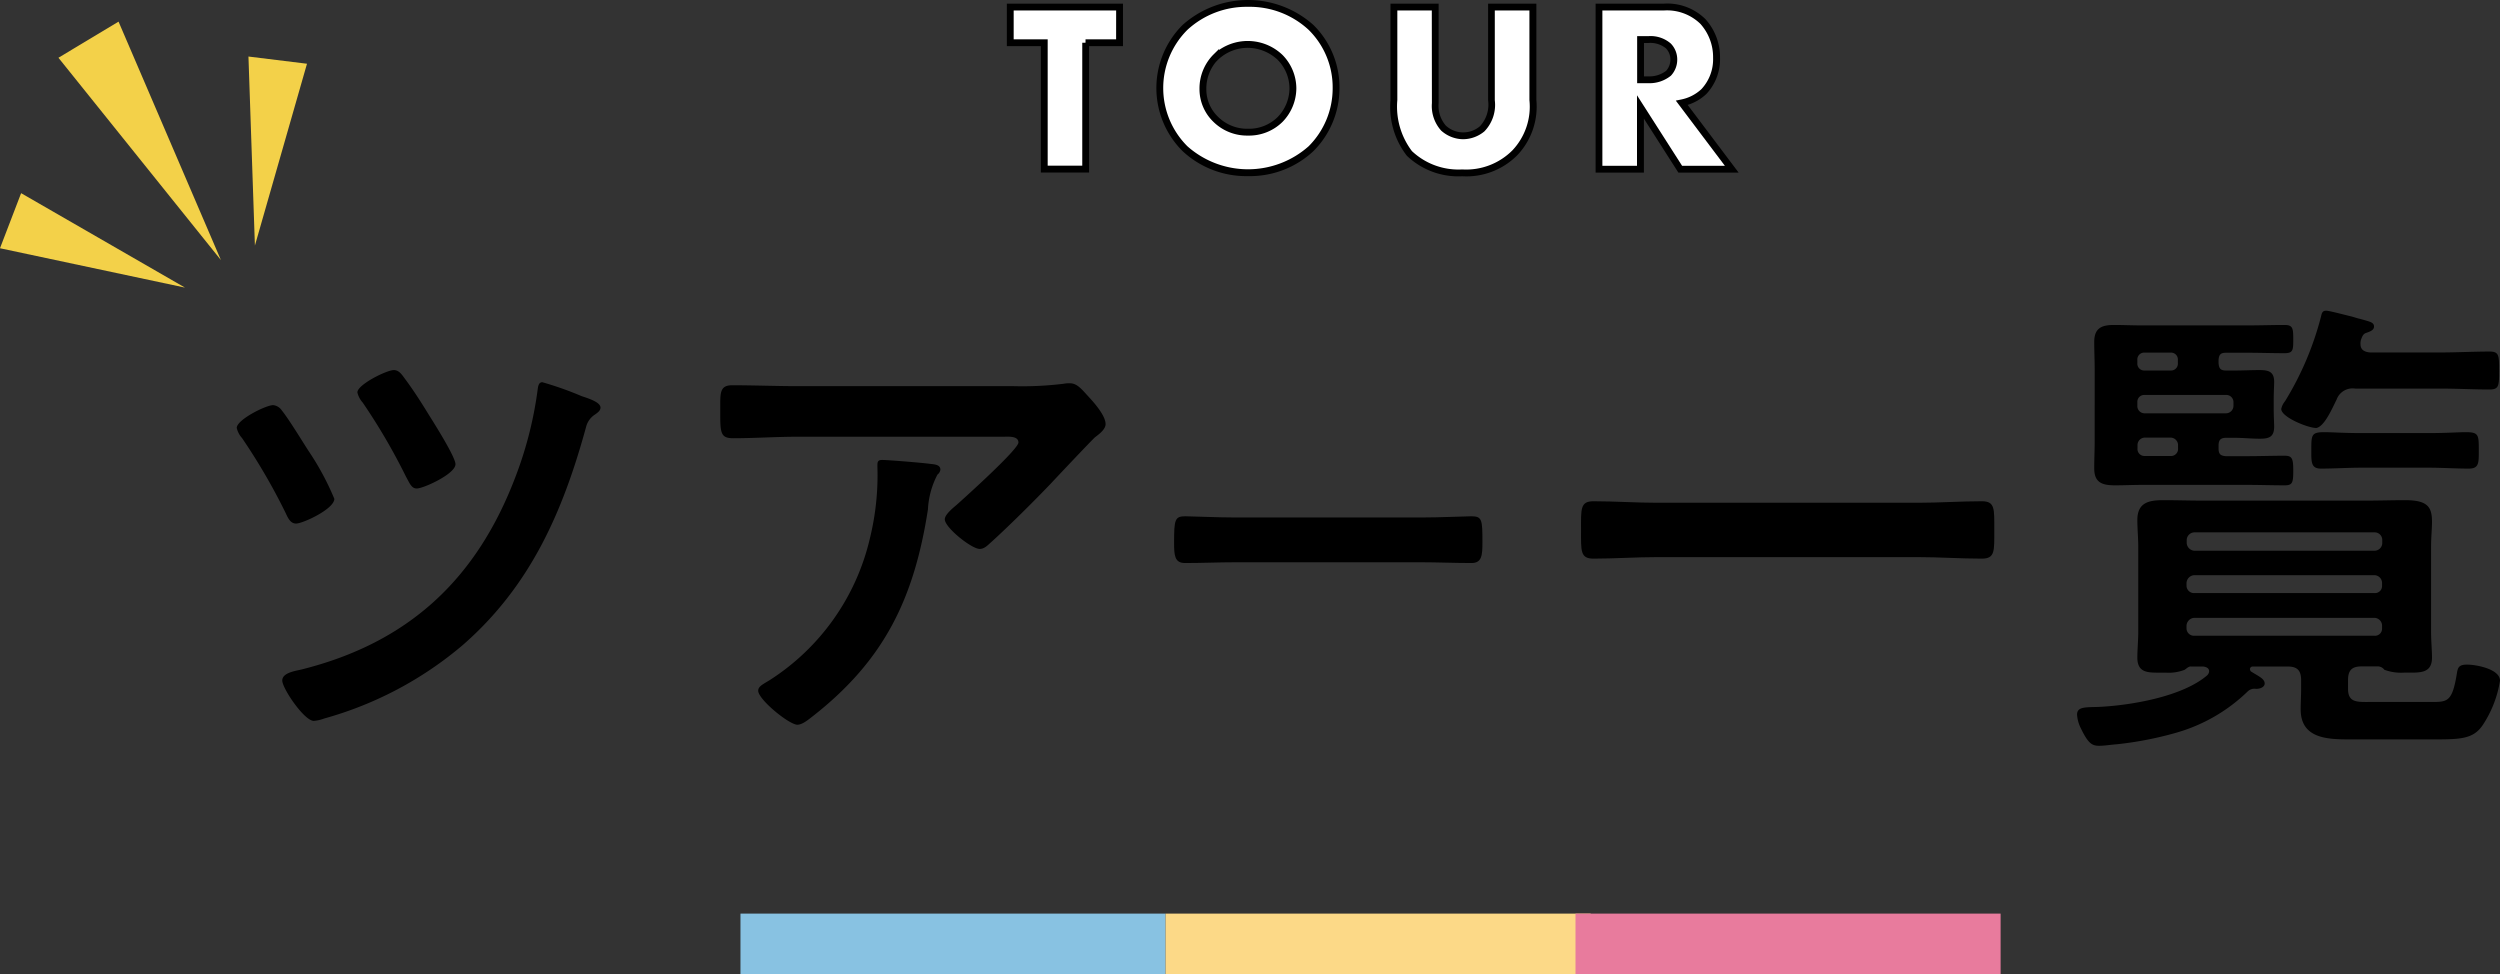
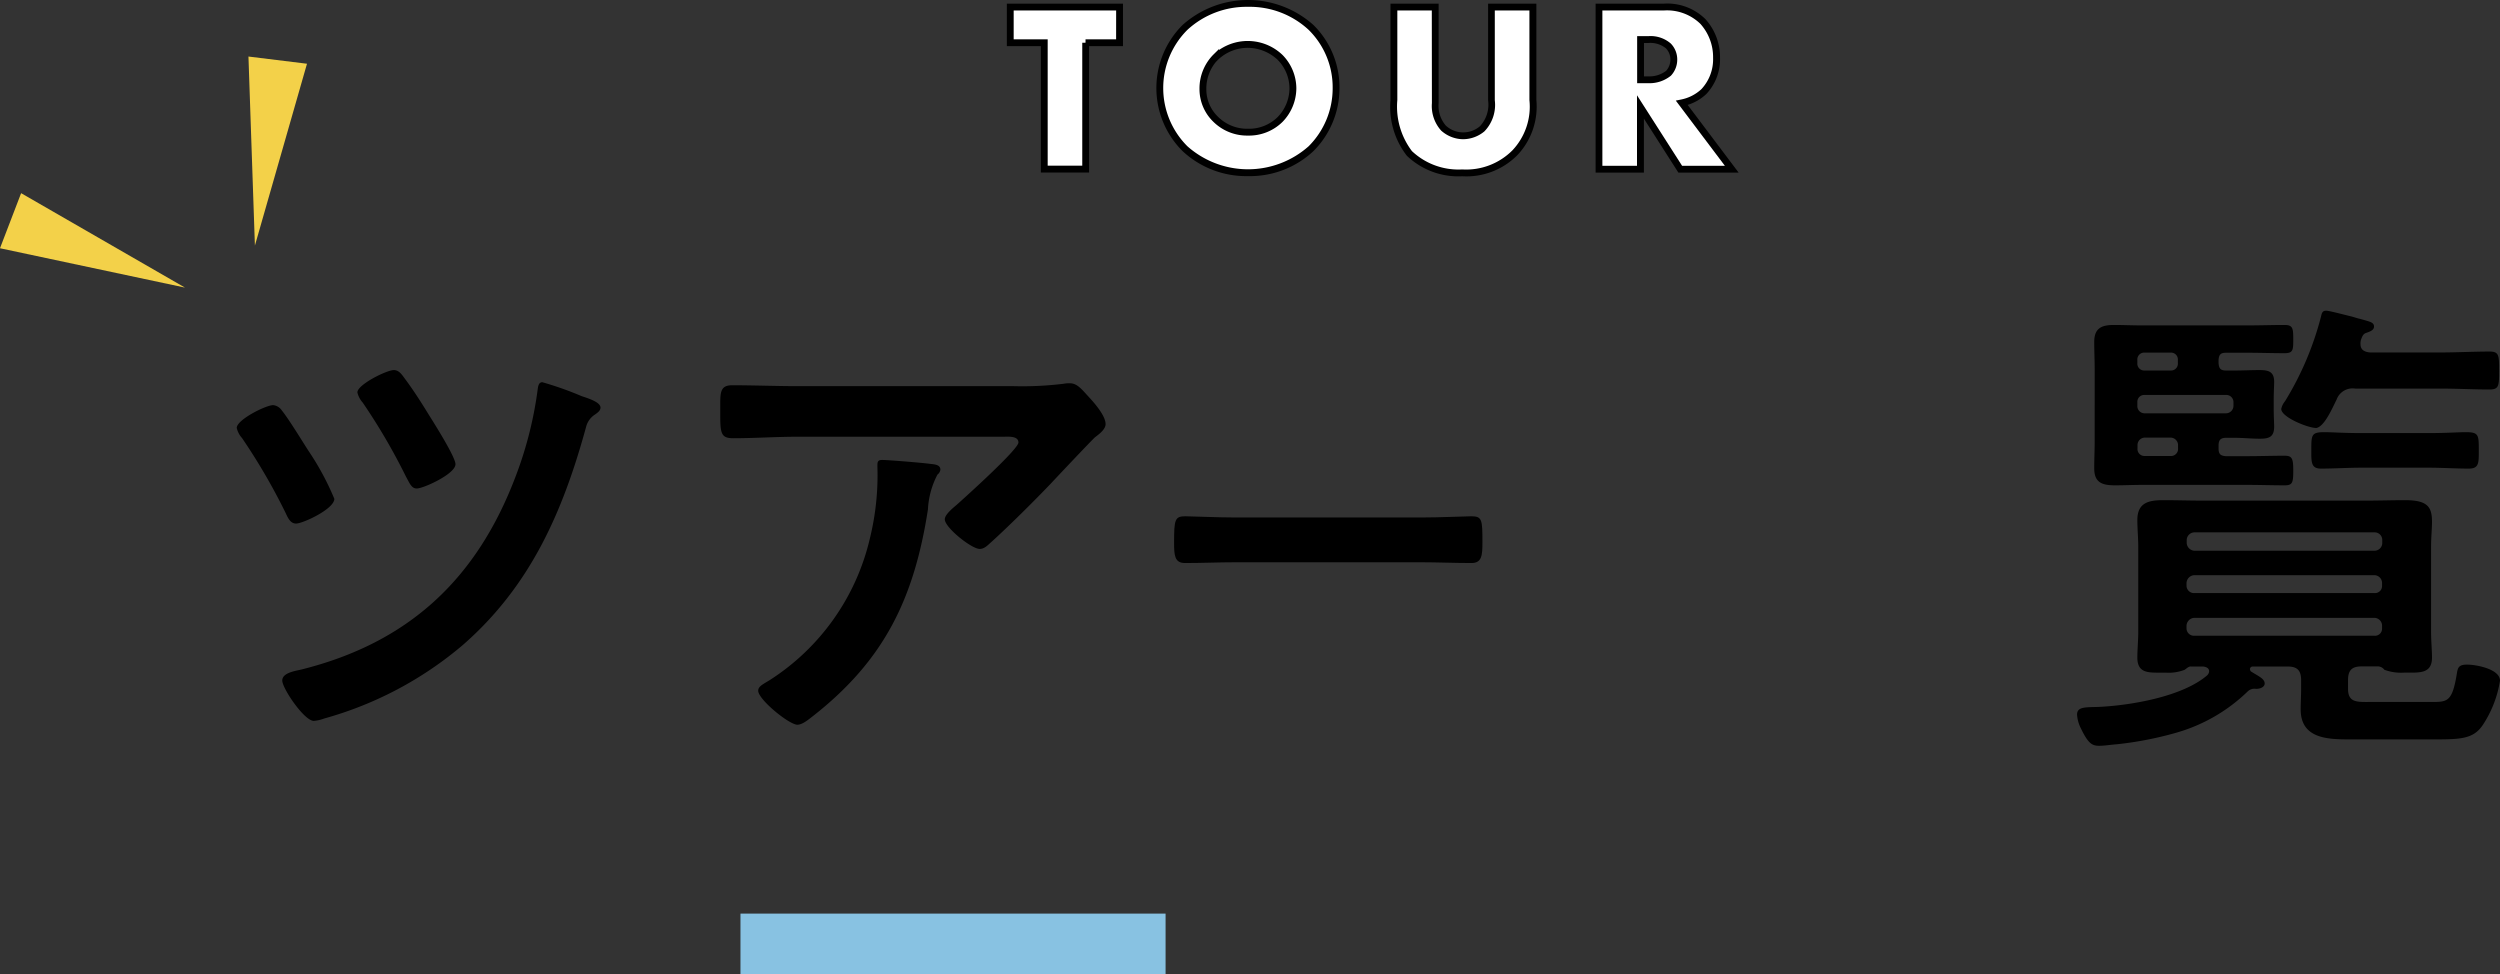
<svg xmlns="http://www.w3.org/2000/svg" width="182.978" height="71.313" viewBox="0 0 182.978 71.313">
  <rect x="0" y="0" width="182.978" height="71.313" fill="#333333" stroke="none" />
  <g transform="translate(-1106.643 -2255.377)">
    <g transform="matrix(0.857, -0.515, 0.515, 0.857, 1101.626, 2265.189)">
-       <path d="M2.567,0,5.133,18.822H0Z" transform="translate(15.978 18.822) rotate(180)" fill="#f3d149" />
      <path d="M2.159,0,4.317,13.672H0Z" transform="matrix(-0.788, -0.616, 0.616, -0.788, 17.793, 20.521)" fill="#f3d149" />
      <path d="M2.159,0,4.317,13.672H0Z" transform="matrix(-0.788, 0.616, -0.616, -0.788, 11.819, 17.863)" fill="#f3d149" />
    </g>
    <g transform="translate(1123.97 2255.627)">
      <g transform="translate(36.869 66.618)">
        <rect width="31.114" height="4.445" fill="#88c2e2" />
-         <rect width="31.114" height="4.445" transform="translate(31.114)" fill="#fcd987" />
-         <rect width="31.114" height="4.445" transform="translate(61.117)" fill="#e87b9d" />
      </g>
      <g transform="translate(56.615)">
        <path d="M56.253,3.1v9.245H53.219V3.1H50.73V.49h8V3.1H56.242Z" transform="translate(-50.73 -0.223)" fill="#fff" />
        <path d="M50.48.24h8.5V3.351H56.5V12.6H52.969V3.351H50.48Zm8,.5h-7.5V2.851h2.489V12.1H56v-9h.239V2.85h2.239Z" transform="translate(-50.73 -0.223)" />
        <path d="M71.648,10.884a6.934,6.934,0,0,1-9.223,0,6.264,6.264,0,0,1,0-8.879,6.934,6.934,0,0,1,9.223,0A6.175,6.175,0,0,1,73.482,6.45a6.233,6.233,0,0,1-1.834,4.434Zm-6.978-6.7a3.265,3.265,0,0,0-.933,2.334,3.048,3.048,0,0,0,.933,2.211,3.258,3.258,0,0,0,2.367.945,3.217,3.217,0,0,0,2.345-.922,3.287,3.287,0,0,0,.945-2.278A3.246,3.246,0,0,0,69.382,4.2a3.469,3.469,0,0,0-2.345-.945A3.4,3.4,0,0,0,64.67,4.2Z" transform="translate(-49.635 -0.25)" fill="#fff" />
        <path d="M67.036,12.89a6.827,6.827,0,0,1-4.785-1.826,6.514,6.514,0,0,1,0-9.239,7.184,7.184,0,0,1,9.569,0A6.4,6.4,0,0,1,73.73,6.45a6.49,6.49,0,0,1-1.908,4.612,6.79,6.79,0,0,1-4.786,1.828Zm0-12.39A6.379,6.379,0,0,0,62.6,2.185a6.014,6.014,0,0,0,0,8.52,6.685,6.685,0,0,0,8.874,0,5.987,5.987,0,0,0,1.758-4.254,5.9,5.9,0,0,0-1.756-4.264A6.331,6.331,0,0,0,67.036.5Zm0,9.423a3.512,3.512,0,0,1-2.544-1.018,3.32,3.32,0,0,1-1.007-2.388,3.524,3.524,0,0,1,1.008-2.512l.425-.418v.07a3.678,3.678,0,0,1,4.635.357,3.5,3.5,0,0,1,1.021,2.458,3.54,3.54,0,0,1-1.016,2.453A3.478,3.478,0,0,1,67.036,9.923ZM64.673,4.548a3.071,3.071,0,0,0-.687,1.97,2.783,2.783,0,0,0,.858,2.032,3.024,3.024,0,0,0,2.192.874,2.987,2.987,0,0,0,2.164-.85,3.035,3.035,0,0,0,.871-2.1,2.991,2.991,0,0,0-.869-2.1,3.239,3.239,0,0,0-2.17-.873,3.155,3.155,0,0,0-2.189.87Z" transform="translate(-49.635 -0.25)" />
        <path d="M79.023.49V7.513a2.427,2.427,0,0,0,.6,1.833,2.133,2.133,0,0,0,2.834.056,2.62,2.62,0,0,0,.678-2.156V.49h3.034V7.3a4.888,4.888,0,0,1-1.311,3.845A5.017,5.017,0,0,1,81,12.624,5.179,5.179,0,0,1,77.133,11.2,5.623,5.623,0,0,1,76,7.3V.49h3.034Z" transform="translate(-47.92 -0.223)" fill="#fff" />
        <path d="M75.75.24h3.523V7.513A2.222,2.222,0,0,0,79.8,9.166a1.883,1.883,0,0,0,2.493.05,2.318,2.318,0,0,0,.6-1.91V.24h3.534V7.3a5.17,5.17,0,0,1-1.381,4.018A5.242,5.242,0,0,1,81,12.874a5.452,5.452,0,0,1-4.052-1.5A5.83,5.83,0,0,1,75.75,7.3Zm3.023.5H76.25V7.3a5.391,5.391,0,0,0,1.069,3.733A4.961,4.961,0,0,0,81,12.374a4.774,4.774,0,0,0,3.676-1.4A4.651,4.651,0,0,0,85.918,7.3V.74H83.384V7.306a2.788,2.788,0,0,1-.762,2.283,2.463,2.463,0,0,1-1.566.574,2.437,2.437,0,0,1-1.6-.634h0a2.691,2.691,0,0,1-.675-2.012Z" transform="translate(-47.92 -0.223)" />
        <path d="M94.255.49a3.728,3.728,0,0,1,2.856,1.056,3.921,3.921,0,0,1,1,2.667,3.443,3.443,0,0,1-.933,2.467,3.294,3.294,0,0,1-1.611.822l3.656,4.856H95.455L92.544,7.8v4.556H89.51V.49h4.734Zm-1.7,5.323h.578A2.238,2.238,0,0,0,94.6,5.335a1.471,1.471,0,0,0,.389-1,1.421,1.421,0,0,0-.4-1,2.016,2.016,0,0,0-1.456-.467h-.578V5.8Z" transform="translate(-46.417 -0.223)" fill="#fff" />
        <path d="M89.26.24h5a3.964,3.964,0,0,1,3.038,1.135,4.148,4.148,0,0,1,1.068,2.838,3.7,3.7,0,0,1-1.008,2.645,3.47,3.47,0,0,1-1.362.792l3.733,4.958H95.318l-2.524-3.95v3.95H89.26Zm9.461,11.868L95.128,7.336l.388-.079A3.043,3.043,0,0,0,97,6.5a3.2,3.2,0,0,0,.858-2.288,3.641,3.641,0,0,0-.93-2.493A3.5,3.5,0,0,0,94.255.74h-4.5V12.108h2.534V6.946l3.3,5.161ZM92.3,2.618h.828a2.249,2.249,0,0,1,1.636.543,1.667,1.667,0,0,1,.47,1.173,1.713,1.713,0,0,1-.462,1.177,2.476,2.476,0,0,1-1.644.551H92.3Zm.828,2.945a2.006,2.006,0,0,0,1.293-.407,1.231,1.231,0,0,0,.313-.821,1.167,1.167,0,0,0-.327-.823,1.8,1.8,0,0,0-1.279-.393H92.8V5.563Z" transform="translate(-46.417 -0.223)" />
      </g>
      <g transform="translate(0 22.491)">
        <path d="M3.29,27.556c.489.6,1.467,2.2,1.922,2.911a20.092,20.092,0,0,1,1.922,3.556c0,.745-2.311,1.811-2.8,1.811-.422,0-.6-.422-.767-.778A44.6,44.6,0,0,0,.379,29.578a1.664,1.664,0,0,1-.389-.745c0-.6,2.134-1.667,2.667-1.667a.873.873,0,0,1,.633.389Zm21.991-1.033c.422.144,1.333.422,1.333.822,0,.244-.244.389-.389.5a1.515,1.515,0,0,0-.667.922c-1.711,6.256-4.1,11.668-9.034,15.968A26.669,26.669,0,0,1,6.4,50.1a2.862,2.862,0,0,1-.767.178c-.7,0-2.311-2.378-2.311-2.956,0-.6,1.056-.711,1.467-.822,7.735-1.954,12.747-6.543,15.611-14.11a28.043,28.043,0,0,0,1.611-6.334c.033-.244.067-.567.344-.567a24.387,24.387,0,0,1,2.911,1.033Zm-13.057-1.39c.667.889,1.256,1.811,1.822,2.734C14.4,28.434,16,30.956,16,31.49c0,.711-2.345,1.778-2.834,1.778-.389,0-.522-.389-.8-.889a44.483,44.483,0,0,0-3.156-5.4,1.664,1.664,0,0,1-.389-.745c0-.567,2.134-1.633,2.667-1.633C11.836,24.6,12.047,24.889,12.224,25.133Z" transform="translate(0.01 -20.255)" />
        <path d="M53.232,25.681a24.8,24.8,0,0,0,3.645-.178,1.951,1.951,0,0,1,.456-.033c.522,0,.878.467,1.3.922s1.3,1.422,1.3,2.067c0,.389-.489.745-.767.956-.211.178-2.834,2.956-3.256,3.411-1.222,1.278-3.045,3.089-4.345,4.267-.244.211-.489.5-.845.5-.6,0-2.556-1.567-2.556-2.167,0-.356.633-.856.878-1.067.633-.567,4.512-4.056,4.512-4.556s-.767-.422-1.089-.422H37.442c-1.611,0-3.189.111-4.767.111-.911,0-.945-.389-.945-1.811V26.97c0-.922.067-1.356.878-1.356,1.611,0,3.223.067,4.834.067h15.79ZM47.109,31.37c.244.033.733.033.733.422a.526.526,0,0,1-.211.356,6.119,6.119,0,0,0-.7,2.556c-1.011,6.512-3.189,11.023-8.4,15.112-.278.211-.767.645-1.156.645-.6,0-2.867-1.845-2.867-2.489,0-.322.344-.467.845-.778a16.857,16.857,0,0,0,7.323-10.345,19.424,19.424,0,0,0,.556-5.3c0-.289,0-.467.344-.467.456,0,3.011.211,3.534.289Z" transform="translate(3.659 -20.158)" />
        <path d="M79.609,34.319c1.356,0,3.278-.089,3.667-.089.8,0,.822.244.822,1.889,0,.956-.033,1.533-.8,1.533-1.245,0-2.478-.056-3.689-.056H66.019c-1.211,0-2.456.056-3.689.056-.767,0-.8-.567-.8-1.5,0-1.678.056-1.922.822-1.922.389,0,2.422.089,3.667.089h13.59Z" transform="translate(7.076 -19.184)" />
-         <path d="M93.831,37.329c-1.578,0-3.156.111-4.689.111-.978,0-.911-.567-.911-2.1s-.067-2.1.911-2.1c1.545,0,3.111.111,4.689.111h19.046c1.578,0,3.156-.111,4.689-.111.978,0,.911.567.911,2.1s.067,2.1-.911,2.1c-1.578,0-3.111-.111-4.689-.111Z" transform="translate(10.16 -19.294)" />
        <path d="M129.124,46.726c-.178,0-.311.144-.456.244a3.234,3.234,0,0,1-1.4.211h-.389c-.878,0-1.678.033-1.678-1.1,0-.567.067-1.278.067-1.889V37.969c0-.645-.067-1.311-.067-1.956,0-1.311.878-1.456,1.922-1.456.978,0,1.922.033,2.911.033H141.9c.945,0,1.922-.033,2.911-.033,1.678,0,1.956.533,1.956,1.6,0,.5-.067,1.1-.067,1.811v6.223c0,.678.067,1.356.067,1.889,0,1.133-.845,1.1-1.711,1.1h-.344a3.485,3.485,0,0,1-1.433-.211.612.612,0,0,0-.422-.244H141.6c-.7,0-.978.289-.978,1v.645c0,1.033.7.956,1.645.956h4.411c1.222,0,1.578.033,1.922-2.167.067-.356.145-.567.733-.567.667,0,2.411.322,2.411,1.178A8.2,8.2,0,0,1,150.493,51c-.733,1.1-1.711,1.067-4.023,1.067H140.8c-1.645,0-3.645-.033-3.645-2.2,0-.5.033-1,.033-1.489v-.645c0-.711-.278-1-.978-1h-2.556a.2.2,0,0,0-.211.178.286.286,0,0,0,.067.178c.556.356,1.011.533,1.011.889,0,.211-.244.389-.633.389a.713.713,0,0,0-.633.211,12.385,12.385,0,0,1-5.289,3.023,25.6,25.6,0,0,1-4.267.822c-.456.033-.878.111-1.3.111-.522,0-.8-.178-1.333-1.278a2.6,2.6,0,0,1-.278-1c0-.6.633-.533,1.578-.567,2.345-.111,6.123-.745,7.945-2.311a.452.452,0,0,0,.144-.289c0-.244-.211-.322-.422-.356h-.911Zm2.022-22.191c.033.389.144.533.556.533h.6c.633,0,1.222-.033,1.856-.033s1.056.111,1.056.856c0,.289-.033.745-.033,1.356v.567c0,.645.033,1.1.033,1.356,0,.778-.389.889-1.056.889-.633,0-1.222-.067-1.856-.067h-.6c-.422,0-.556.178-.556.567v.211c0,.422.144.533.522.567h1.578c.911,0,1.822-.033,2.734-.033.556,0,.633.211.633,1.1s-.067,1.067-.633,1.067c-.911,0-1.822-.033-2.734-.033h-7.7c-.667,0-1.3.033-1.956.033-.945,0-1.545-.178-1.545-1.245,0-.678.033-1.311.033-1.989V24.968c0-.645-.033-1.311-.033-1.989,0-1,.522-1.245,1.433-1.245.7,0,1.4.033,2.067.033h7.7c.911,0,1.822-.033,2.734-.033.6,0,.633.244.633,1.033s0,1.033-.633,1.033c-.911,0-1.822-.033-2.734-.033H131.7c-.422,0-.522.144-.556.533v.244Zm-5.423-.778a.5.5,0,0,0-.522.533v.244a.5.5,0,0,0,.522.533h1.922a.5.5,0,0,0,.522-.533V24.29a.5.5,0,0,0-.522-.533ZM131.68,28.2a.553.553,0,0,0,.556-.567v-.244a.525.525,0,0,0-.556-.533h-5.956a.5.5,0,0,0-.522.533v.244a.526.526,0,0,0,.522.567Zm-3.5,2.345a.552.552,0,0,0-.556-.567h-1.889a.546.546,0,0,0-.522.567v.211a.509.509,0,0,0,.522.567h1.889a.517.517,0,0,0,.556-.567Zm14.39,7.712a.567.567,0,0,0,.556-.567v-.21a.553.553,0,0,0-.556-.567h-13.2a.574.574,0,0,0-.556.567v.211a.6.6,0,0,0,.556.567ZM128.8,40.825a.545.545,0,0,0,.556.533h13.2a.519.519,0,0,0,.556-.533v-.211a.574.574,0,0,0-.556-.567h-13.2a.6.6,0,0,0-.556.567Zm0,3.123a.545.545,0,0,0,.556.533h13.2a.519.519,0,0,0,.556-.533v-.211a.574.574,0,0,0-.556-.567h-13.2a.6.6,0,0,0-.556.567Zm9.456-14.679c-.556,0-2.522-.778-2.522-1.389a1.29,1.29,0,0,1,.278-.567,22.559,22.559,0,0,0,2.622-6.156c.067-.289.1-.467.389-.467.244,0,1.545.356,1.856.422.244.067.456.144.633.178.733.211,1.011.244,1.011.567,0,.289-.389.389-.6.467s-.278.289-.356.5a.926.926,0,0,0-.033.322c0,.422.311.567.7.6h5.178c1.189,0,2.378-.067,3.567-.067.7,0,.7.289.7,1.389s0,1.389-.7,1.389c-1.189,0-2.378-.067-3.567-.067h-6.267a1.246,1.246,0,0,0-1.367.822c-.278.533-.911,2.067-1.545,2.067Zm3.323,2.911c-.978,0-1.956.067-2.945.067-.733,0-.7-.5-.7-1.356,0-1.1,0-1.311.945-1.311.556,0,1.4.067,2.7.067h4.967c1.3,0,2.134-.067,2.7-.067.945,0,.945.211.945,1.311,0,.922.033,1.356-.733,1.356-.978,0-1.956-.067-2.911-.067Z" transform="translate(13.907 -20.69)" />
      </g>
    </g>
  </g>
</svg>